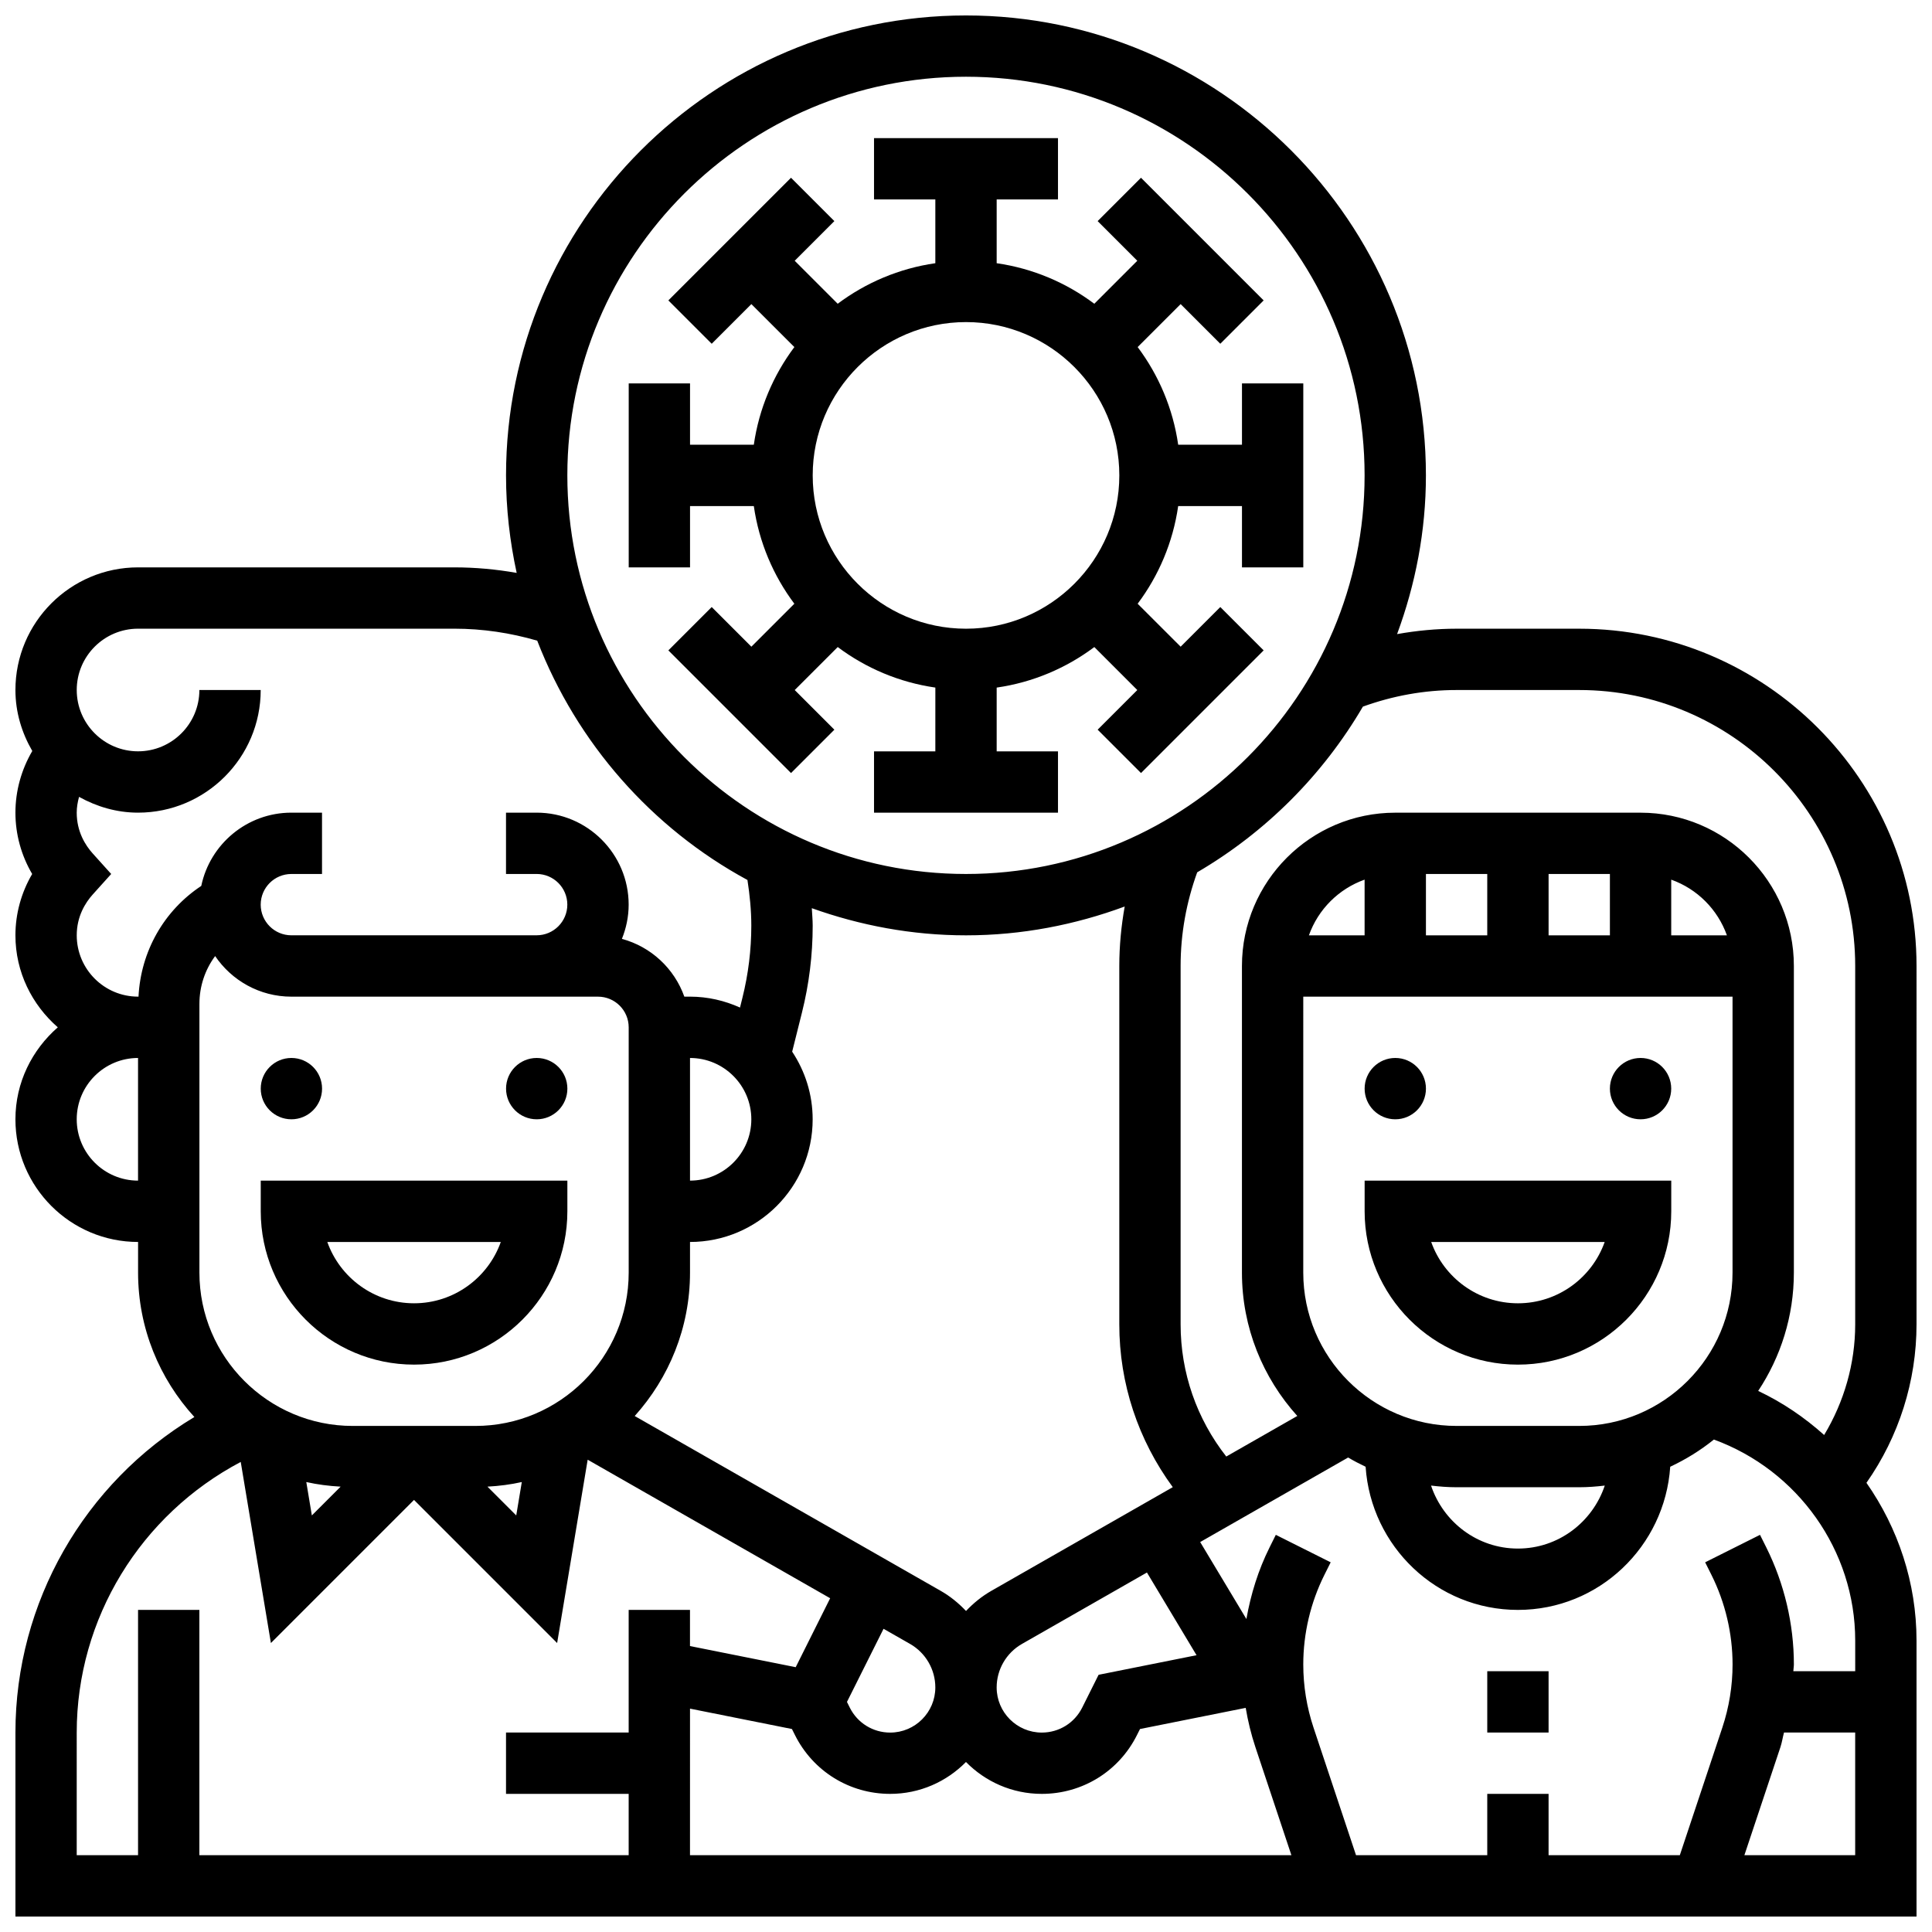
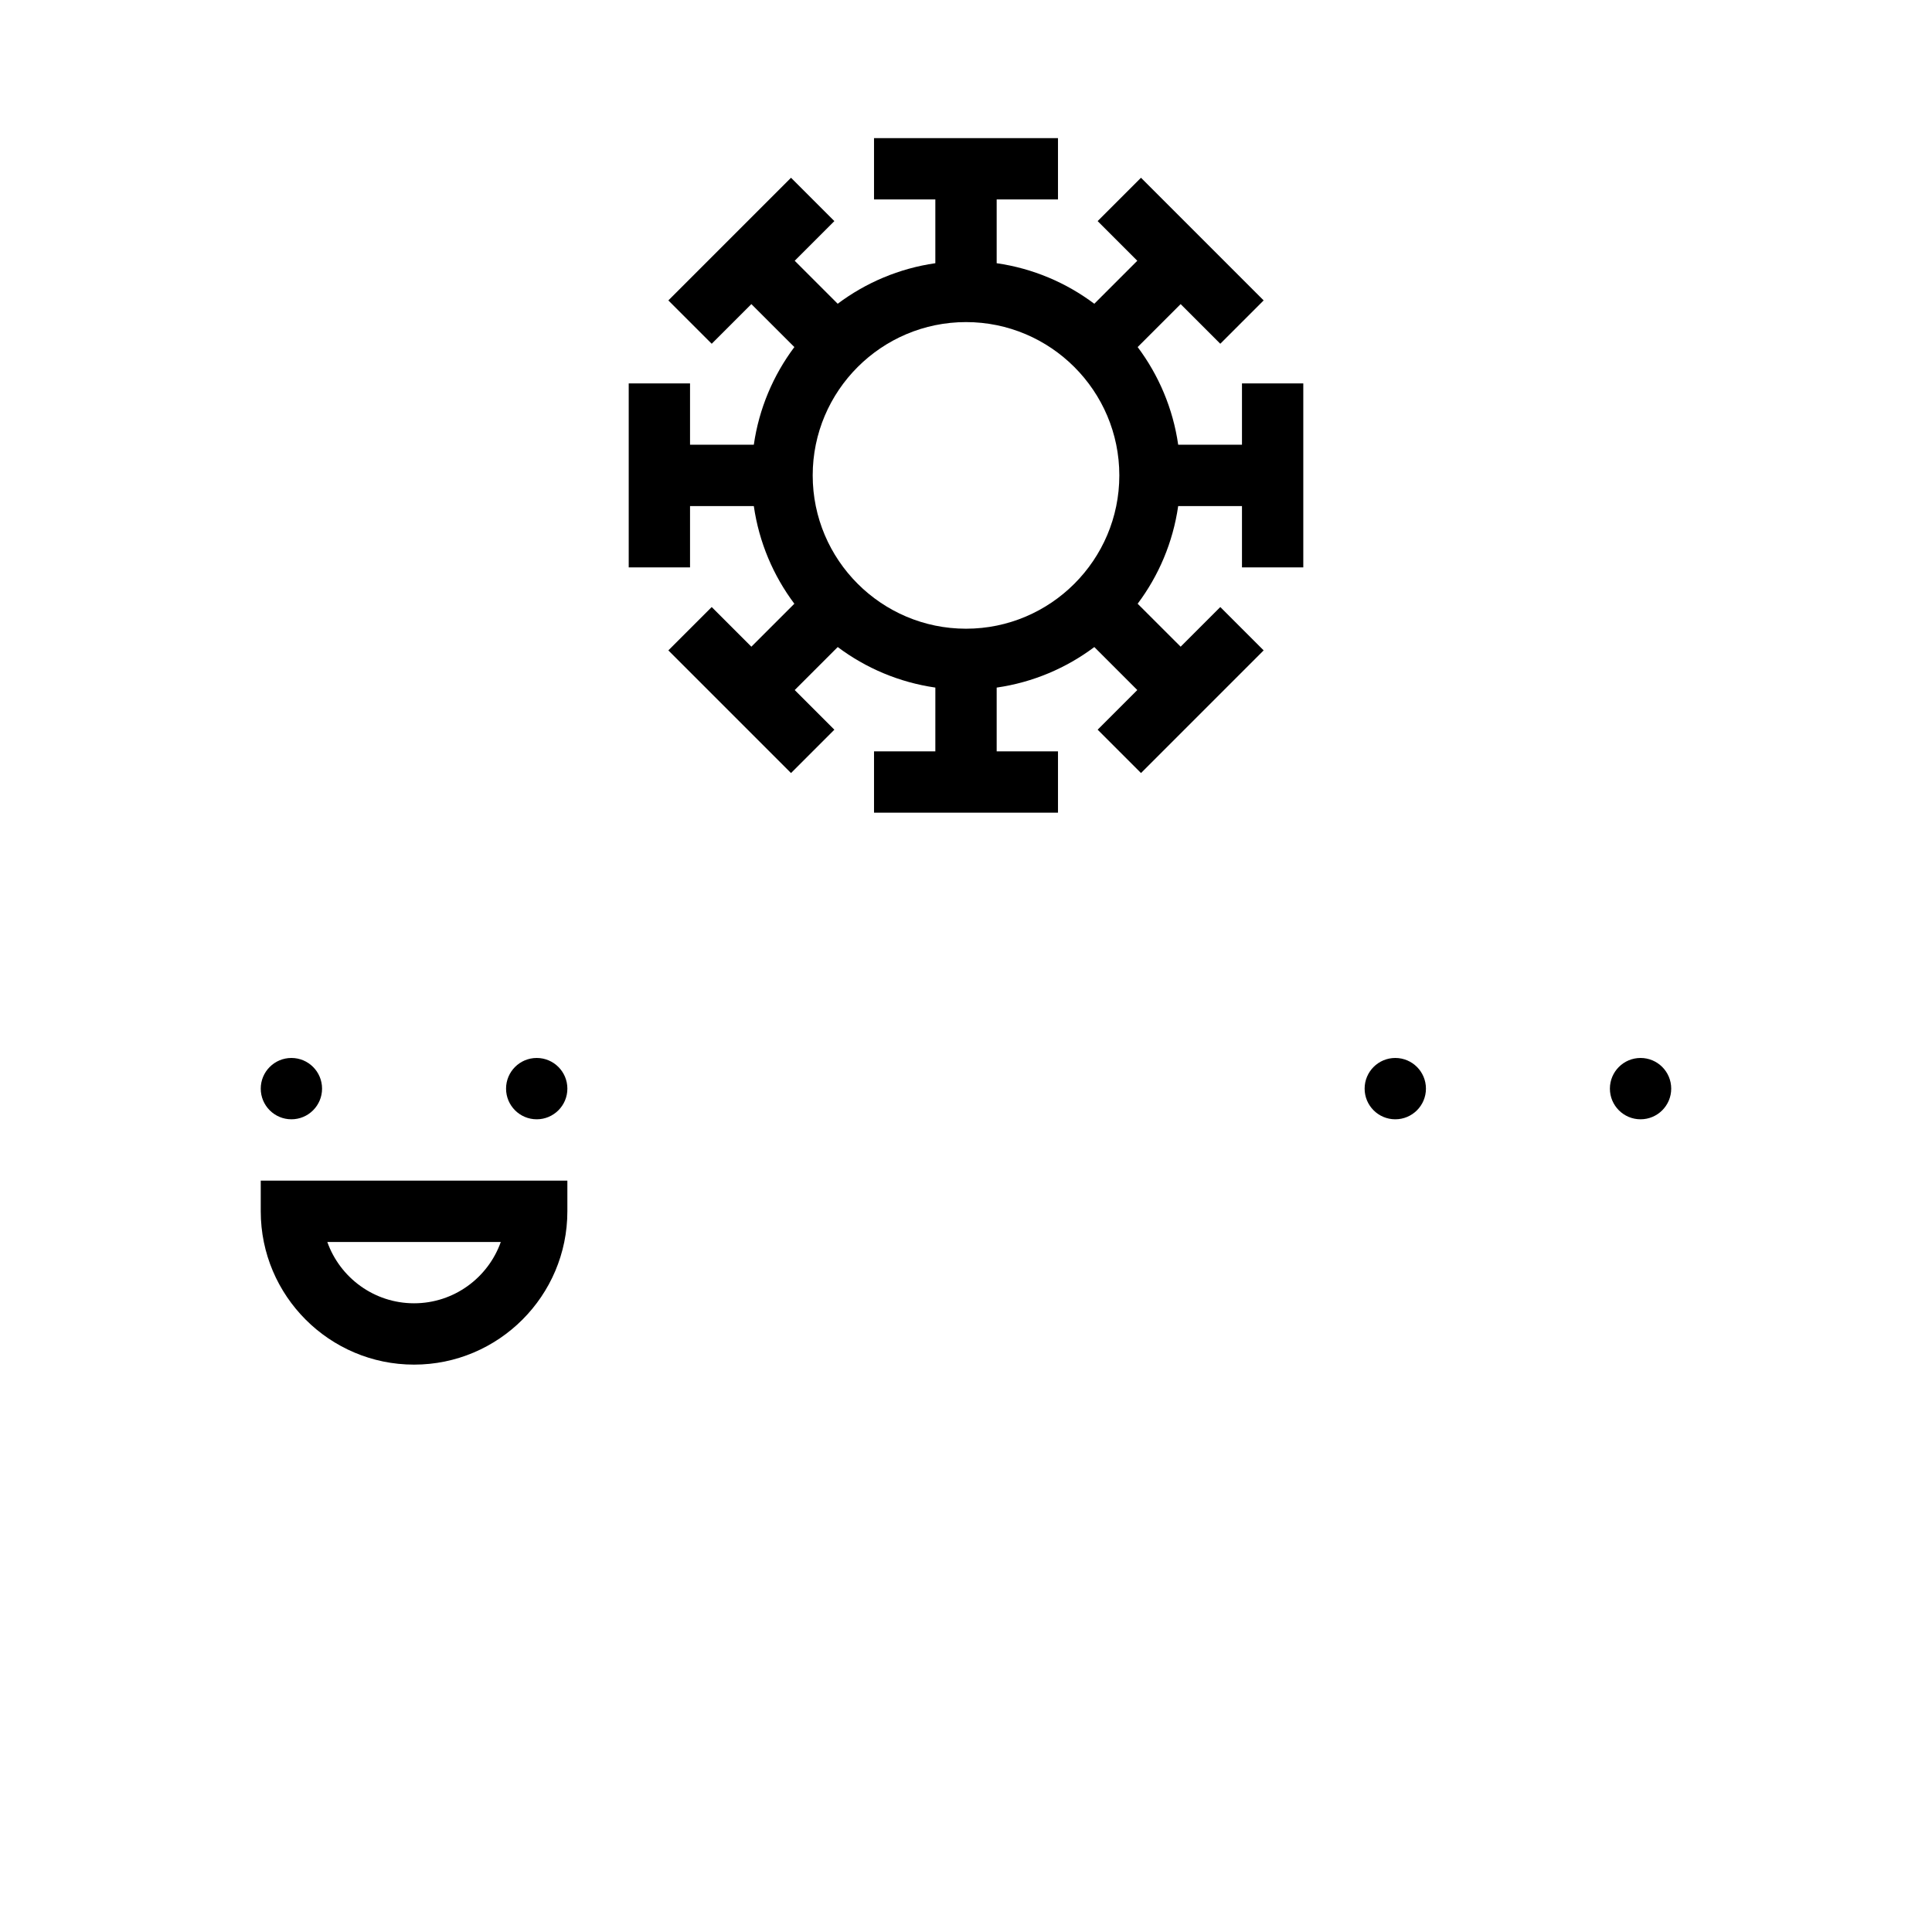
<svg xmlns="http://www.w3.org/2000/svg" width="800px" height="800px" version="1.1" viewBox="144 144 512 512">
  <defs>
    <clipPath id="a">
      <path d="m148.09 148.09h503.81v503.81h-503.81z" />
    </clipPath>
  </defs>
  <path d="m343.12 315.38-10.508-10.508-11.488 11.488 32.504 32.504 11.488-11.488-10.508-10.508 11.395-11.395c7.434 5.574 16.262 9.352 25.875 10.742l-0.004 16.906h-16.25v16.25h48.754v-16.25h-16.25v-16.902c9.613-1.383 18.438-5.168 25.875-10.742l11.391 11.391-10.508 10.508 11.488 11.488 32.504-32.504-11.488-11.488-10.508 10.508-11.395-11.383c5.574-7.434 9.359-16.262 10.742-25.883h16.906v16.25h16.25v-48.754h-16.25v16.25h-16.902c-1.383-9.613-5.168-18.438-10.742-25.883l11.391-11.383 10.508 10.508 11.488-11.488-32.504-32.504-11.488 11.488 10.508 10.508-11.395 11.395c-7.434-5.578-16.258-9.363-25.871-10.746v-16.902h16.25v-16.25h-48.754v16.25h16.25v16.902c-9.613 1.383-18.438 5.168-25.875 10.742l-11.391-11.391 10.508-10.508-11.488-11.488-32.504 32.504 11.488 11.488 10.508-10.508 11.395 11.383c-5.578 7.445-9.363 16.273-10.746 25.883h-16.902v-16.25h-16.25v48.754h16.25v-16.25h16.902c1.383 9.613 5.168 18.438 10.742 25.883zm56.883-86.023c22.402 0 40.629 18.227 40.629 40.629 0 22.402-18.227 40.629-40.629 40.629s-40.629-18.227-40.629-40.629c-0.004-22.402 18.223-40.629 40.629-40.629z" />
  <path d="m229.35 432.5c0 4.484-3.637 8.125-8.125 8.125-4.488 0-8.125-3.641-8.125-8.125 0-4.488 3.637-8.129 8.125-8.129 4.488 0 8.125 3.641 8.125 8.129" />
  <path d="m294.36 432.5c0 4.484-3.637 8.125-8.125 8.125s-8.125-3.641-8.125-8.125c0-4.488 3.637-8.129 8.125-8.129s8.125 3.641 8.125 8.129" />
  <path d="m213.1 465.01c0 22.402 18.227 40.629 40.629 40.629 22.402 0 40.629-18.227 40.629-40.629v-8.125l-81.258-0.004zm63.617 8.125c-3.356 9.457-12.391 16.25-22.988 16.25-10.598 0-19.633-6.793-22.988-16.25z" />
  <path d="m586.89 432.5c0 4.484-3.637 8.125-8.125 8.125s-8.125-3.641-8.125-8.125c0-4.488 3.637-8.129 8.125-8.129s8.125 3.641 8.125 8.129" />
  <path d="m521.89 432.5c0 4.484-3.637 8.125-8.125 8.125s-8.125-3.641-8.125-8.125c0-4.488 3.637-8.129 8.125-8.129s8.125 3.641 8.125 8.129" />
  <g clip-path="url(#a)">
-     <path d="m651.9 400c0-49.285-40.102-89.387-89.387-89.387h-32.504c-5.332 0-10.59 0.512-15.766 1.43 4.856-13.133 7.641-27.262 7.641-42.059 0-67.211-54.68-121.89-121.89-121.89-67.207 0-121.89 54.68-121.89 121.89 0 8.875 1.008 17.504 2.82 25.84-5.43-0.953-10.938-1.465-16.512-1.465h-83.82c-17.926 0-32.504 14.578-32.504 32.504 0 5.906 1.699 11.375 4.469 16.156-2.883 4.934-4.469 10.547-4.469 16.348 0 5.731 1.543 11.32 4.438 16.25-2.894 4.938-4.438 10.527-4.438 16.254 0 9.75 4.402 18.414 11.23 24.379-6.828 5.965-11.23 14.629-11.23 24.379 0 17.926 14.578 32.504 32.504 32.504v8.125c0 14.742 5.688 28.148 14.918 38.266-29.129 17.469-47.422 49.082-47.422 83.625v48.754h503.81v-73.133c0-15.316-4.883-29.805-13.27-41.809 8.598-12.254 13.27-26.938 13.27-41.996zm-121.89-73.137h32.504c40.328 0 73.133 32.812 73.133 73.133v94.969c0 10.387-2.926 20.512-8.23 29.328-5.199-4.664-11.043-8.645-17.48-11.684 5.965-9.004 9.457-19.773 9.457-31.352v-81.258c0-22.402-18.227-40.629-40.629-40.629h-65.008c-22.402 0-40.629 18.227-40.629 40.629v81.258c0 14.609 5.582 27.906 14.668 37.988l-18.82 10.75c-7.824-9.969-12.102-22.191-12.102-35.031v-94.965c0-8.555 1.527-16.887 4.394-24.824 18.152-10.621 33.293-25.758 43.914-43.914 7.949-2.871 16.27-4.398 24.828-4.398zm105.64 260.03h-16.398c0.016-0.602 0.145-1.203 0.145-1.805 0-10.703-2.535-21.422-7.312-31.008l-1.664-3.332-14.539 7.281 1.664 3.324c3.668 7.34 5.602 15.547 5.602 23.734 0 5.711-0.918 11.352-2.723 16.781l-11.254 33.781h-34.781v-16.25h-16.25v16.25h-34.777l-11.254-33.781c-1.809-5.426-2.727-11.074-2.727-16.781 0-8.191 1.934-16.398 5.598-23.727l1.664-3.332-14.539-7.281-1.66 3.34c-2.981 5.973-4.973 12.398-6.137 18.973l-12.246-20.402 39.207-22.402c1.504 0.887 3.047 1.699 4.633 2.445 1.426 21.129 18.887 37.941 40.363 37.941s38.941-16.812 40.363-37.941c4.152-1.949 8.043-4.356 11.57-7.207 22.191 8.109 37.453 29.344 37.453 53.273zm-308.79 9.914 27.012 5.402 0.797 1.594c4.812 9.621 14.48 15.594 25.238 15.594 7.859 0 14.961-3.242 20.086-8.449 5.121 5.207 12.223 8.449 20.086 8.449 10.758 0 20.438-5.973 25.238-15.602l0.797-1.586 28.012-5.606c0.594 3.519 1.43 6.996 2.566 10.402l9.543 28.645h-159.38zm-24.375-188.68c4.484 0 8.125 3.648 8.125 8.125v65.008c0 22.402-18.227 40.629-40.629 40.629h-32.504c-22.402 0-40.629-18.227-40.629-40.629v-71.215c0-4.68 1.504-9.094 4.168-12.676 4.387 6.484 11.805 10.758 20.207 10.758zm-68.211 129.85-7.629 7.629-1.473-8.848c2.949 0.66 5.996 1.051 9.102 1.219zm48.008-1.219-1.473 8.848-7.629-7.629c3.106-0.168 6.152-0.559 9.102-1.219zm44.578-112.38c8.965 0 16.25 7.289 16.25 16.25 0 8.965-7.289 16.25-16.25 16.25zm0 56.883v-8.125c17.926 0 32.504-14.578 32.504-32.504 0-6.621-2.016-12.781-5.43-17.926l2.594-10.367c1.887-7.523 2.844-15.277 2.844-23.027 0-1.543-0.156-3.086-0.234-4.633 12.789 4.57 26.508 7.195 40.859 7.195 14.797 0 28.93-2.789 42.059-7.637-0.918 5.176-1.43 10.434-1.43 15.766v94.969c0 15.715 5.023 30.676 14.172 43.141l-48.047 27.457c-2.543 1.453-4.785 3.281-6.746 5.356-1.957-2.07-4.199-3.91-6.746-5.356l-81.055-46.309c9.074-10.094 14.656-23.391 14.656-38zm121.09 79.473 13.148 21.914-25.961 5.191-4.348 8.703c-2.039 4.074-6.144 6.609-10.703 6.609-6.598 0-11.961-5.371-11.961-11.961 0-4.746 2.559-9.156 6.68-11.516zm-62.758 18.934c4.121 2.356 6.68 6.769 6.68 11.523 0 6.59-5.363 11.961-11.961 11.961-4.566 0-8.664-2.535-10.703-6.606l-0.754-1.52 9.695-19.379zm201.7-202.55c6.883 2.453 12.301 7.875 14.758 14.758l-14.758-0.004zm-16.25 14.754h-16.25v-16.25h16.25zm-32.504 0h-16.25v-16.25h16.25zm-32.504 0h-14.758c2.453-6.883 7.875-12.301 14.758-14.758zm-16.254 16.254h113.76v73.133c0 22.402-18.227 40.629-40.629 40.629h-32.504c-22.402 0-40.629-18.227-40.629-40.629zm79.902 129.57c-3.242 9.664-12.277 16.691-23.02 16.691s-19.777-7.027-23.02-16.691c2.227 0.262 4.477 0.441 6.769 0.441h32.504c2.289 0 4.539-0.18 6.766-0.441zm-169.29-373.36c58.246 0 105.64 47.391 105.64 105.64 0 58.246-47.391 105.64-105.64 105.64s-105.64-47.391-105.64-105.64c-0.004-58.246 47.387-105.64 105.64-105.64zm-235.66 276.29c0-8.965 7.289-16.25 16.25-16.25v32.504c-8.961-0.004-16.25-7.293-16.25-16.254zm16.375-32.504h-0.121c-8.965 0-16.25-7.289-16.25-16.25 0-5.047 2.301-8.664 4.234-10.816l4.898-5.438-4.898-5.438c-1.938-2.152-4.238-5.769-4.238-10.816 0-1.43 0.25-2.828 0.617-4.184 4.66 2.586 9.941 4.184 15.637 4.184 17.926 0 32.504-14.578 32.504-32.504h-16.254c0 8.965-7.289 16.25-16.25 16.25-8.965 0-16.25-7.289-16.25-16.25 0-8.965 7.289-16.25 16.25-16.25h83.82c7.492 0 14.855 1.105 21.965 3.176 10.508 27.148 30.352 49.676 55.711 63.422 0.617 4 1.023 8.039 1.023 12.102 0 6.426-0.797 12.848-2.348 19.086l-0.648 2.617c-4.066-1.828-8.527-2.891-13.258-2.891h-1.496c-2.664-7.469-8.824-13.223-16.543-15.309 1.129-2.812 1.789-5.859 1.789-9.07 0-13.441-10.938-24.379-24.379-24.379h-8.125v16.25h8.125c4.484 0 8.125 3.648 8.125 8.125 0 4.477-3.641 8.125-8.125 8.125l-65.008 0.004c-4.484 0-8.125-3.648-8.125-8.125 0-4.477 3.641-8.125 8.125-8.125h8.125v-16.25l-8.125-0.004c-11.734 0-21.566 8.336-23.875 19.414-9.902 6.551-16.031 17.359-16.633 29.344zm-16.375 195.02c0-30.277 16.957-57.719 43.465-71.711l7.996 47.992 37.926-37.926 37.926 37.926 8.094-48.586 64.262 36.715-9.133 18.273-28.016-5.602v-9.586h-16.25v32.504h-32.504v16.25h32.504v16.25l-113.77 0.004v-65.008h-16.25v65.008h-16.254zm441.95 32.504 9.547-28.637c0.422-1.27 0.602-2.586 0.949-3.867h18.863v32.504z" />
-   </g>
-   <path d="m546.27 505.64c22.402 0 40.629-18.227 40.629-40.629v-8.125l-81.258-0.004v8.125c0 22.406 18.227 40.633 40.629 40.633zm22.988-32.504c-3.356 9.457-12.391 16.25-22.988 16.25s-19.633-6.793-22.988-16.25z" />
-   <path d="m538.14 586.89h16.25v16.25h-16.25z" />
+     </g>
</svg>